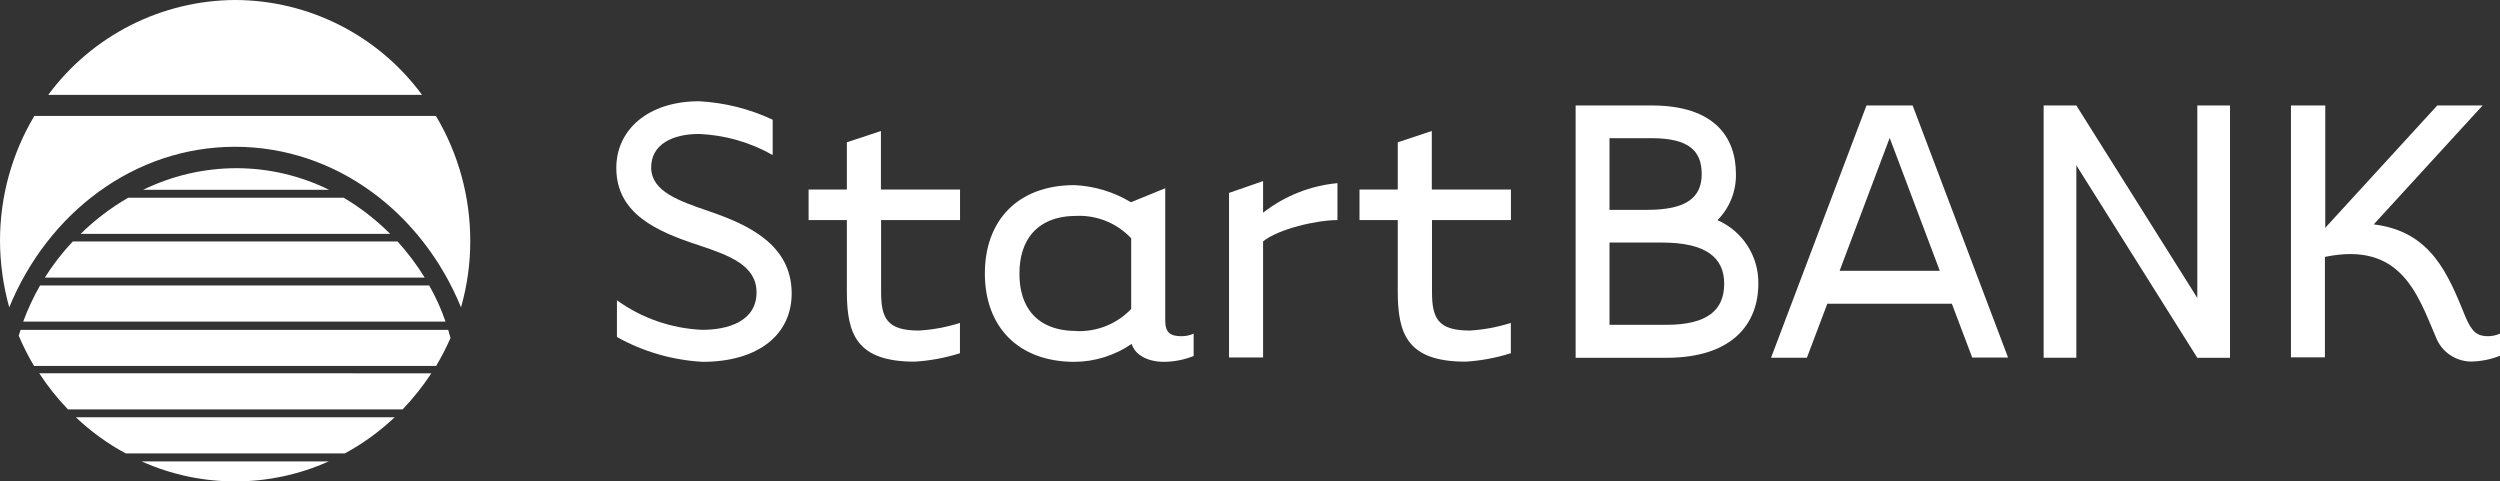
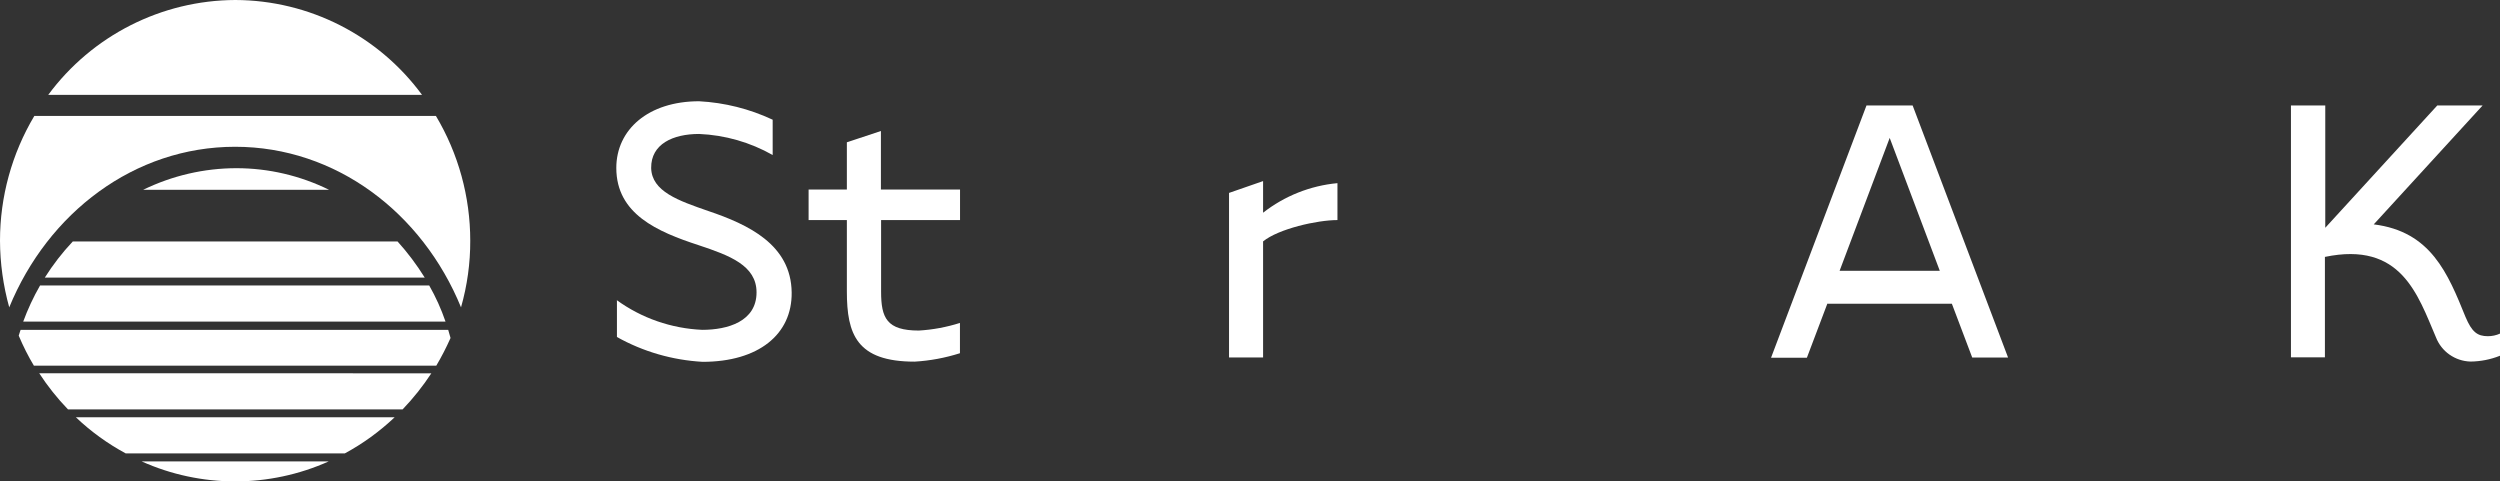
<svg xmlns="http://www.w3.org/2000/svg" id="b" viewBox="0 0 279 53.72">
  <rect x="0" y="0" width="279" height="53.72" fill="#333333" stroke="none" />
  <defs>
    <style>.x{fill:#fff;}</style>
  </defs>
  <g id="c">
    <g id="d">
      <path id="e" class="x" d="M68.81,33.48c2.79,2.03,6.12,3.18,9.56,3.33,2.85,0,6.06-.94,6.06-4.18,0-3-3-4.12-6.47-5.27-4.59-1.5-9.18-3.47-9.18-8.62,0-4.27,3.56-7.44,9.24-7.44,2.84.15,5.63.85,8.21,2.06v3.94c-2.51-1.42-5.32-2.23-8.21-2.35-2.91,0-5.38,1.12-5.35,3.8.06,2.62,3.06,3.65,6.38,4.8,4.44,1.5,9.24,3.74,9.3,9.09.06,4.68-3.71,7.74-9.94,7.74-3.36-.19-6.63-1.13-9.56-2.77v-4.13" />
      <path id="f" class="x" d="M98.33,24.57v7.97c0,2.94.62,4.35,4.21,4.35,1.56-.09,3.1-.38,4.59-.85v3.38c-1.64.52-3.34.84-5.06.94-6.47,0-7.56-3.06-7.56-7.83v-7.97h-4.27v-3.41h4.27v-5.27l3.8-1.26v6.53h8.83v3.41h-8.8" />
-       <path id="g" class="x" d="M130.04,21.01v14.77c0,1.41.65,1.74,1.82,1.74.47,0,.93-.09,1.35-.29v2.5c-1.05.42-2.17.64-3.3.65-1.88,0-3.24-.79-3.62-2-1.88,1.29-4.1,1.99-6.38,2-6.33,0-10-3.97-10-9.86s3.65-9.86,10-9.86c2.23.1,4.39.76,6.3,1.91l3.83-1.56M120.18,36.95c2.28.08,4.49-.82,6.06-2.47v-7.89c-1.57-1.67-3.78-2.58-6.06-2.5-4.56,0-6.41,2.82-6.41,6.41-.03,3.68,1.85,6.44,6.41,6.44" />
      <path id="h" class="x" d="M140.96,20.21v3.53c2.39-1.87,5.27-3.02,8.3-3.3v4.12c-2.27,0-6.56.97-8.3,2.38v12.95h-3.8v-18.36l3.8-1.32" />
-       <path id="i" class="x" d="M159.81,24.57v7.97c0,2.94.62,4.35,4.21,4.35,1.56-.09,3.1-.38,4.59-.85v3.38c-1.64.52-3.34.84-5.06.94-6.47,0-7.56-3.06-7.56-7.83v-7.97h-4.27v-3.41h4.27v-5.27l3.8-1.26v6.53h8.83v3.41h-8.8" />
-       <path id="j" class="x" d="M175.82,11.77h8.5c7.03,0,9.41,3.56,9.41,7.65.04,1.92-.7,3.78-2.06,5.15,2.81,1.23,4.61,4.02,4.56,7.09,0,4.41-2.82,8.27-10.27,8.27h-10.12V11.77M179.62,23.42h4.2c4.44,0,6.09-1.41,6.09-4s-1.44-4-5.62-4h-4.67v8ZM179.62,36.25h6.33c4.65,0,6.47-1.68,6.47-4.59s-2.03-4.59-6.94-4.59h-5.86v9.18Z" />
      <path id="k" class="x" d="M203.92,33.92l-2.27,6h-4l10.65-28.15h5.15l10.65,28.13h-4l-2.27-6h-13.92v.03ZM216.48,30.22l-5.59-14.83-5.59,14.83h11.18Z" />
-       <path id="l" class="x" d="M231.72,39.92h-3.65V11.77h3.65l13.5,21.48V11.77h3.65v28.16h-3.65l-13.5-21.48v21.48Z" />
      <path id="m" class="x" d="M272,11.77h5.06l-12.15,13.27c6.38.79,8.27,5.47,10.24,10.33.71,1.68,1.32,2.15,2.5,2.15.47,0,.93-.1,1.35-.29v2.47c-1.05.42-2.17.64-3.3.65-1.71-.05-3.23-1.11-3.85-2.71-2.03-4.74-3.88-10.74-12.39-8.97v11.21h-3.79V11.77h3.83v13.65l12.5-13.65" />
      <path id="n" class="x" d="M26.27,0C18.03.03,10.28,3.96,5.38,10.59h41.72C42.23,3.96,34.5.03,26.27,0" />
      <path id="o" class="x" d="M0,26.86c.01,2.52.36,5.02,1.03,7.44,4.33-10.56,13.97-17.92,25.21-17.92s20.89,7.36,25.21,17.92c.69-2.42,1.04-4.93,1.03-7.44,0-4.9-1.32-9.71-3.83-13.92H3.83C1.32,17.15,0,21.96,0,26.86" />
      <path id="p" class="x" d="M36.72,21.18c-3.21-1.58-6.75-2.41-10.33-2.41-3.61,0-7.17.83-10.41,2.41h20.74Z" />
-       <path id="q" class="x" d="M43.54,26.1c-1.55-1.56-3.29-2.91-5.18-4.03H14.3c-1.93,1.11-3.71,2.47-5.3,4.03h34.54Z" />
      <path id="r" class="x" d="M47.4,30.98c-.89-1.43-1.9-2.78-3.03-4.03H8.12c-1.17,1.24-2.21,2.59-3.12,4.03h42.4Z" />
      <path id="s" class="x" d="M49.72,35.89c-.48-1.4-1.09-2.75-1.82-4.03H4.47c-.74,1.29-1.37,2.64-1.88,4.03h47.13Z" />
-       <path id="t" class="x" d="M48.69,40.81c.59-1,1.12-2.03,1.59-3.09-.09-.29-.18-.62-.26-.91H2.3c-.06.21-.15.41-.21.65.49,1.16,1.06,2.3,1.71,3.38h44.89v-.03Z" />
+       <path id="t" class="x" d="M48.69,40.81c.59-1,1.12-2.03,1.59-3.09-.09-.29-.18-.62-.26-.91H2.3c-.06.21-.15.41-.21.65.49,1.16,1.06,2.3,1.71,3.38v-.03Z" />
      <path id="u" class="x" d="M44.93,45.69c1.19-1.24,2.26-2.59,3.21-4.03H4.38c.94,1.44,2.01,2.79,3.21,4.03h37.34Z" />
      <path id="v" class="x" d="M38.48,50.6c2.02-1.09,3.89-2.45,5.56-4.03H8.47c1.67,1.59,3.54,2.94,5.56,4.03h24.45Z" />
      <path id="w" class="x" d="M15.8,51.49c6.64,2.98,14.25,2.98,20.89,0H15.8Z" />
    </g>
  </g>
</svg>